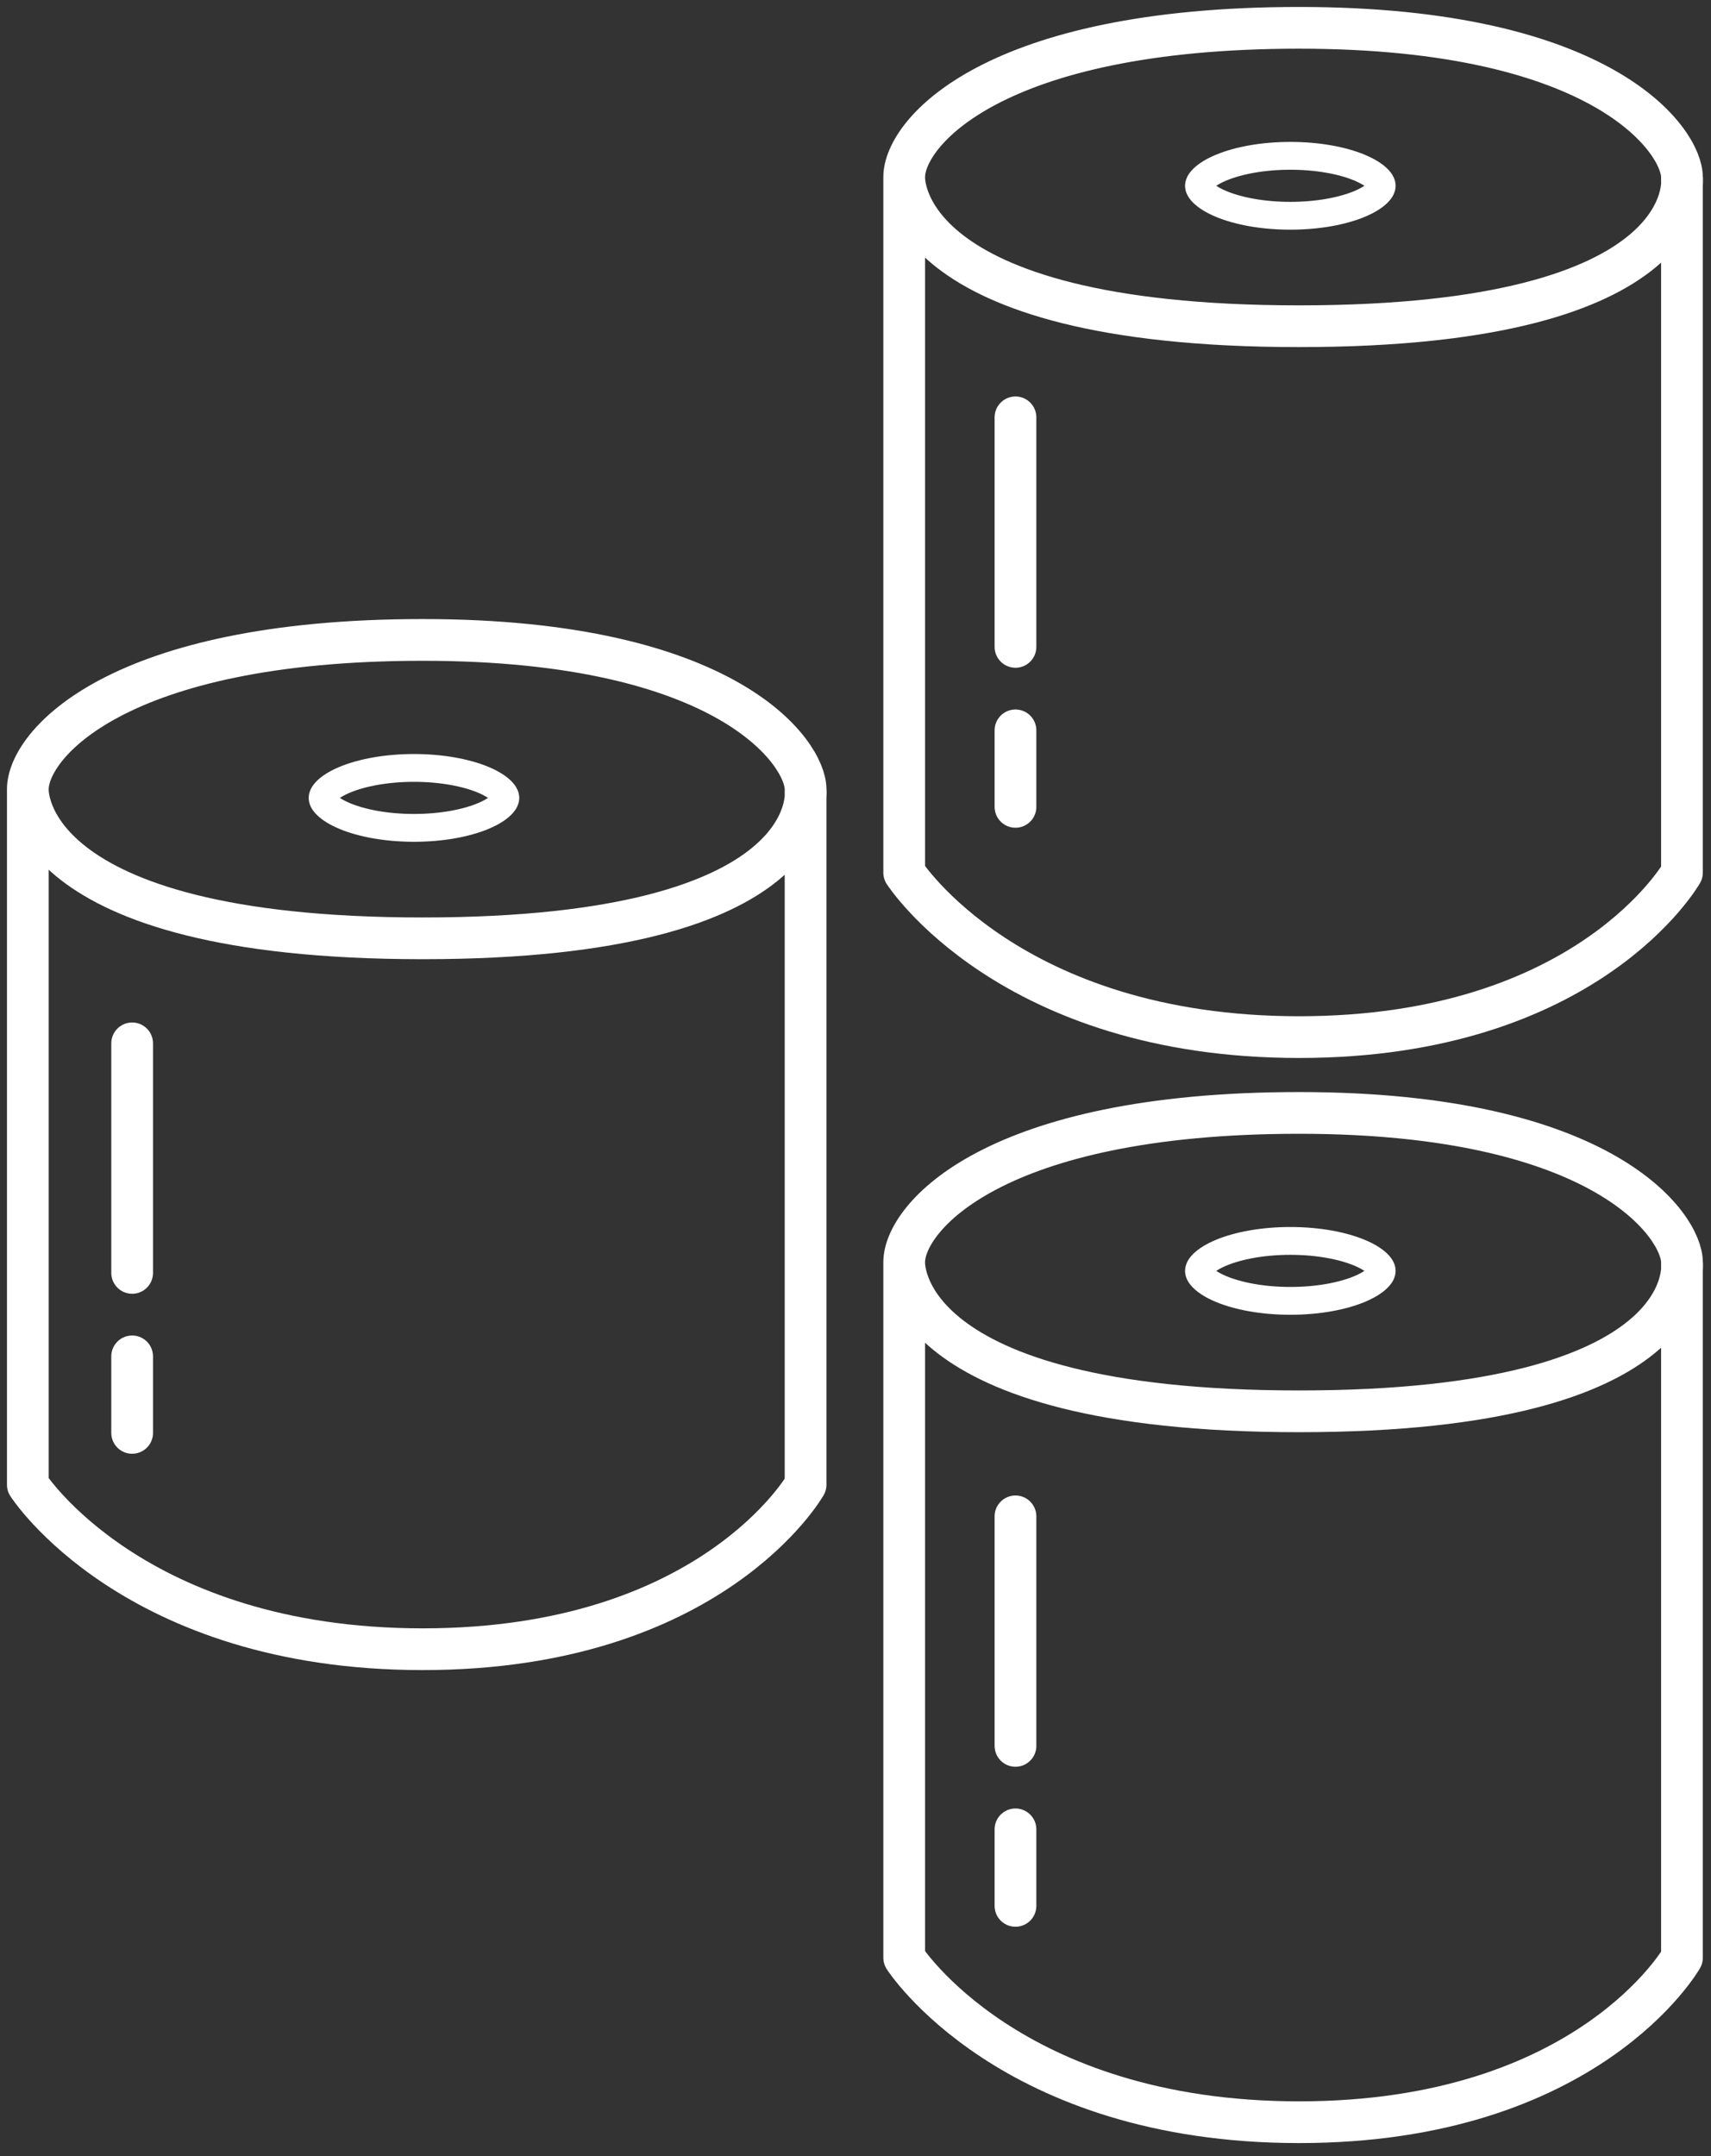
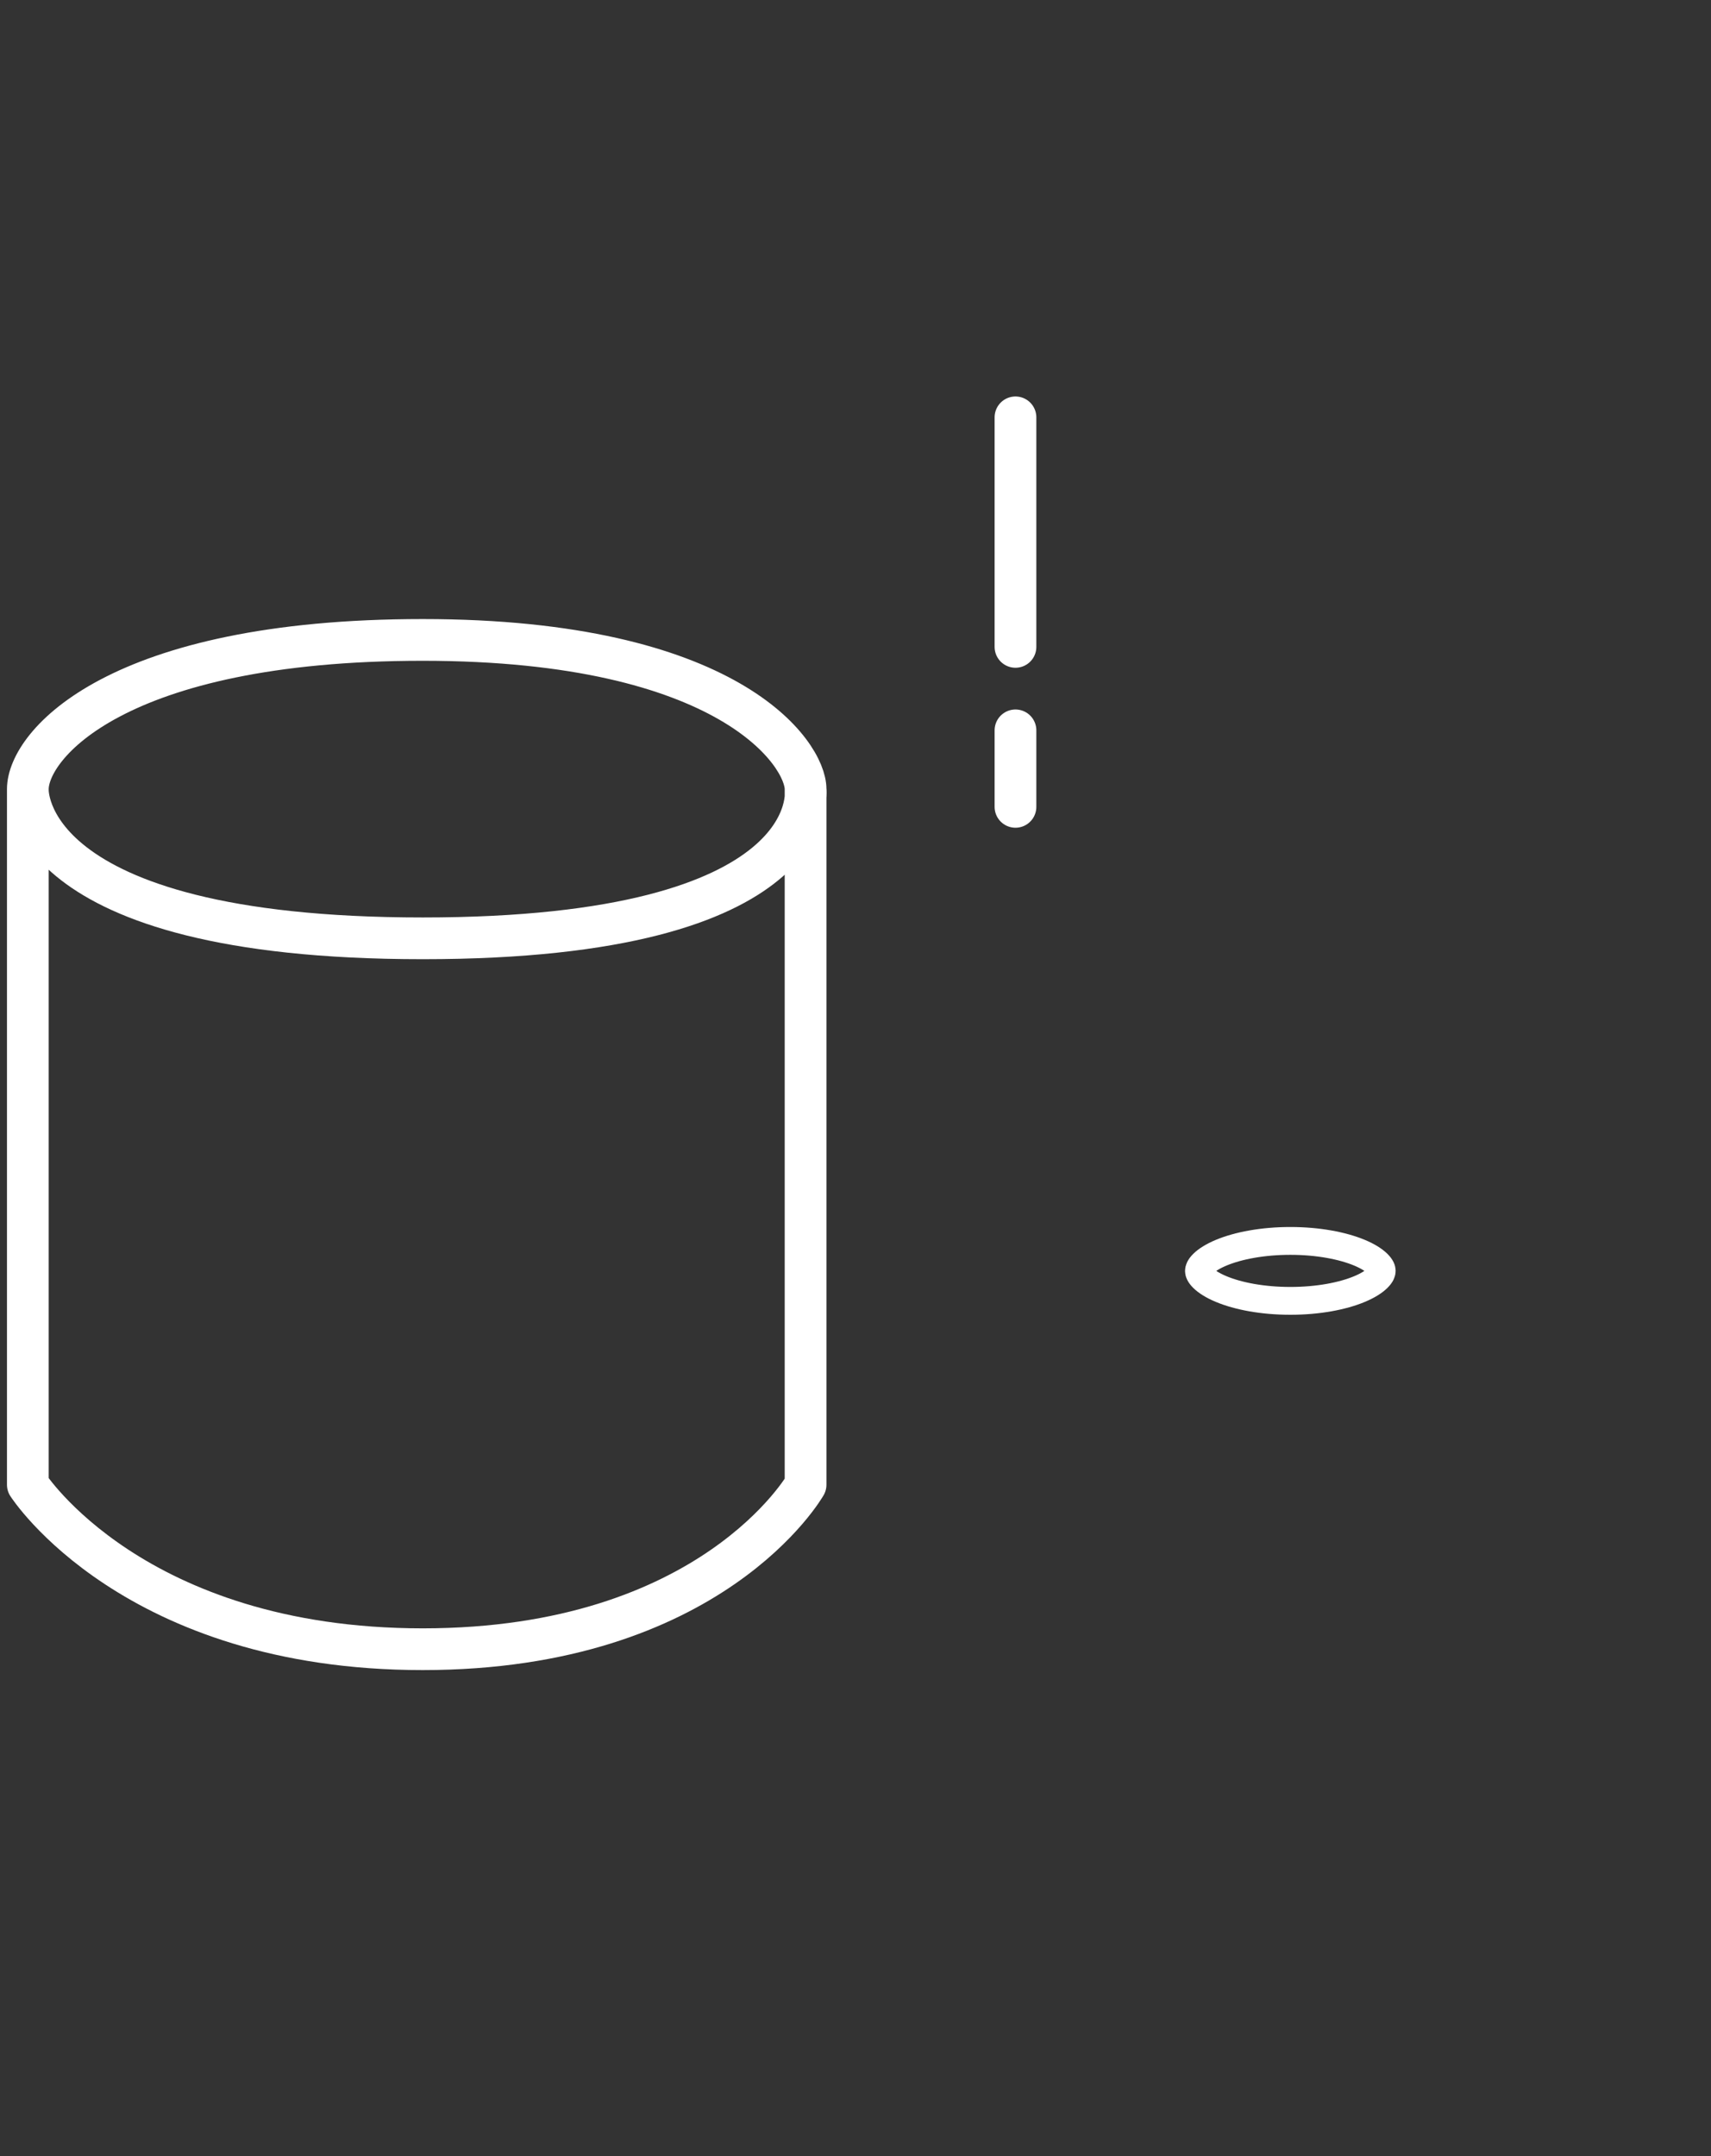
<svg xmlns="http://www.w3.org/2000/svg" width="123" height="155" fill="none">
  <rect width="100%" height="100%" fill="#333333" stroke="none" />
  <path d="M2.001 56.725v50.003s7.57 11.823 28.39 11.823c20.818 0 27.52-11.823 27.52-11.823V56.725m-55.91 0S1.37 67.45 30.391 67.45c29.02 0 27.52-10.725 27.52-10.725m-55.91 0C2.001 53.571 8.31 46 30.391 46c22.08 0 27.52 8.201 27.52 10.725" stroke="#fff" stroke-width="3" stroke-linecap="round" stroke-linejoin="round" />
-   <path d="M36.33 57.356c0 .087-.038.26-.297.515-.262.258-.692.537-1.305.792-1.22.509-2.977.847-4.969.847-1.991 0-3.747-.338-4.968-.847-.613-.255-1.043-.534-1.305-.792-.259-.254-.297-.428-.297-.515 0-.087.038-.26.297-.516.262-.258.692-.536 1.305-.792 1.22-.508 2.977-.847 4.968-.847 1.992 0 3.748.339 4.97.847.612.256 1.042.534 1.304.792.259.255.297.429.297.516z" stroke="#fff" stroke-width="2" />
-   <path d="M9.5 75v16.5m0 6v5.5m55.501-12.275v50.003s7.57 11.823 28.39 11.823c20.818 0 27.521-11.823 27.521-11.823V90.725m-55.91 0S64.37 101.45 93.39 101.45c29.02 0 27.521-10.725 27.521-10.725m-55.91 0C65 87.571 71.31 80 93.39 80s27.521 8.201 27.521 10.725" stroke="#fff" stroke-width="3" stroke-linecap="round" stroke-linejoin="round" />
  <path d="M99.33 91.356c0 .087-.038.26-.297.515-.262.258-.692.537-1.305.792-1.22.509-2.977.847-4.968.847-1.992 0-3.748-.338-4.969-.847-.613-.255-1.043-.534-1.305-.792-.259-.254-.297-.428-.297-.515 0-.087.038-.26.297-.516.262-.258.692-.536 1.305-.792 1.22-.508 2.977-.847 4.969-.847 1.991 0 3.747.339 4.968.847.613.256 1.043.534 1.305.792.259.255.297.429.297.516z" stroke="#fff" stroke-width="2" />
-   <path d="M73 109v16.5m0 6v5.5M65.001 12.725v50.003s7.57 11.823 28.39 11.823c20.818 0 27.521-11.823 27.521-11.823V12.725m-55.91 0S64.37 23.45 93.39 23.45c29.02 0 27.521-10.725 27.521-10.725m-55.91 0C65 9.571 71.31 2 93.39 2s27.521 8.201 27.521 10.725" stroke="#fff" stroke-width="3" stroke-linecap="round" stroke-linejoin="round" />
-   <path d="M99.33 13.356c0 .087-.038.26-.297.515-.262.258-.692.537-1.305.792-1.22.509-2.977.847-4.968.847-1.992 0-3.748-.338-4.969-.847-.613-.255-1.043-.534-1.305-.792-.259-.254-.297-.428-.297-.515 0-.087.038-.26.297-.516.262-.258.692-.536 1.305-.792 1.22-.508 2.977-.847 4.969-.847 1.991 0 3.747.339 4.968.847.613.256 1.043.534 1.305.792.259.255.297.429.297.516z" stroke="#fff" stroke-width="2" />
  <path d="M73 30v16.5m0 6V58" stroke="#fff" stroke-width="3" stroke-linecap="round" stroke-linejoin="round" />
</svg>